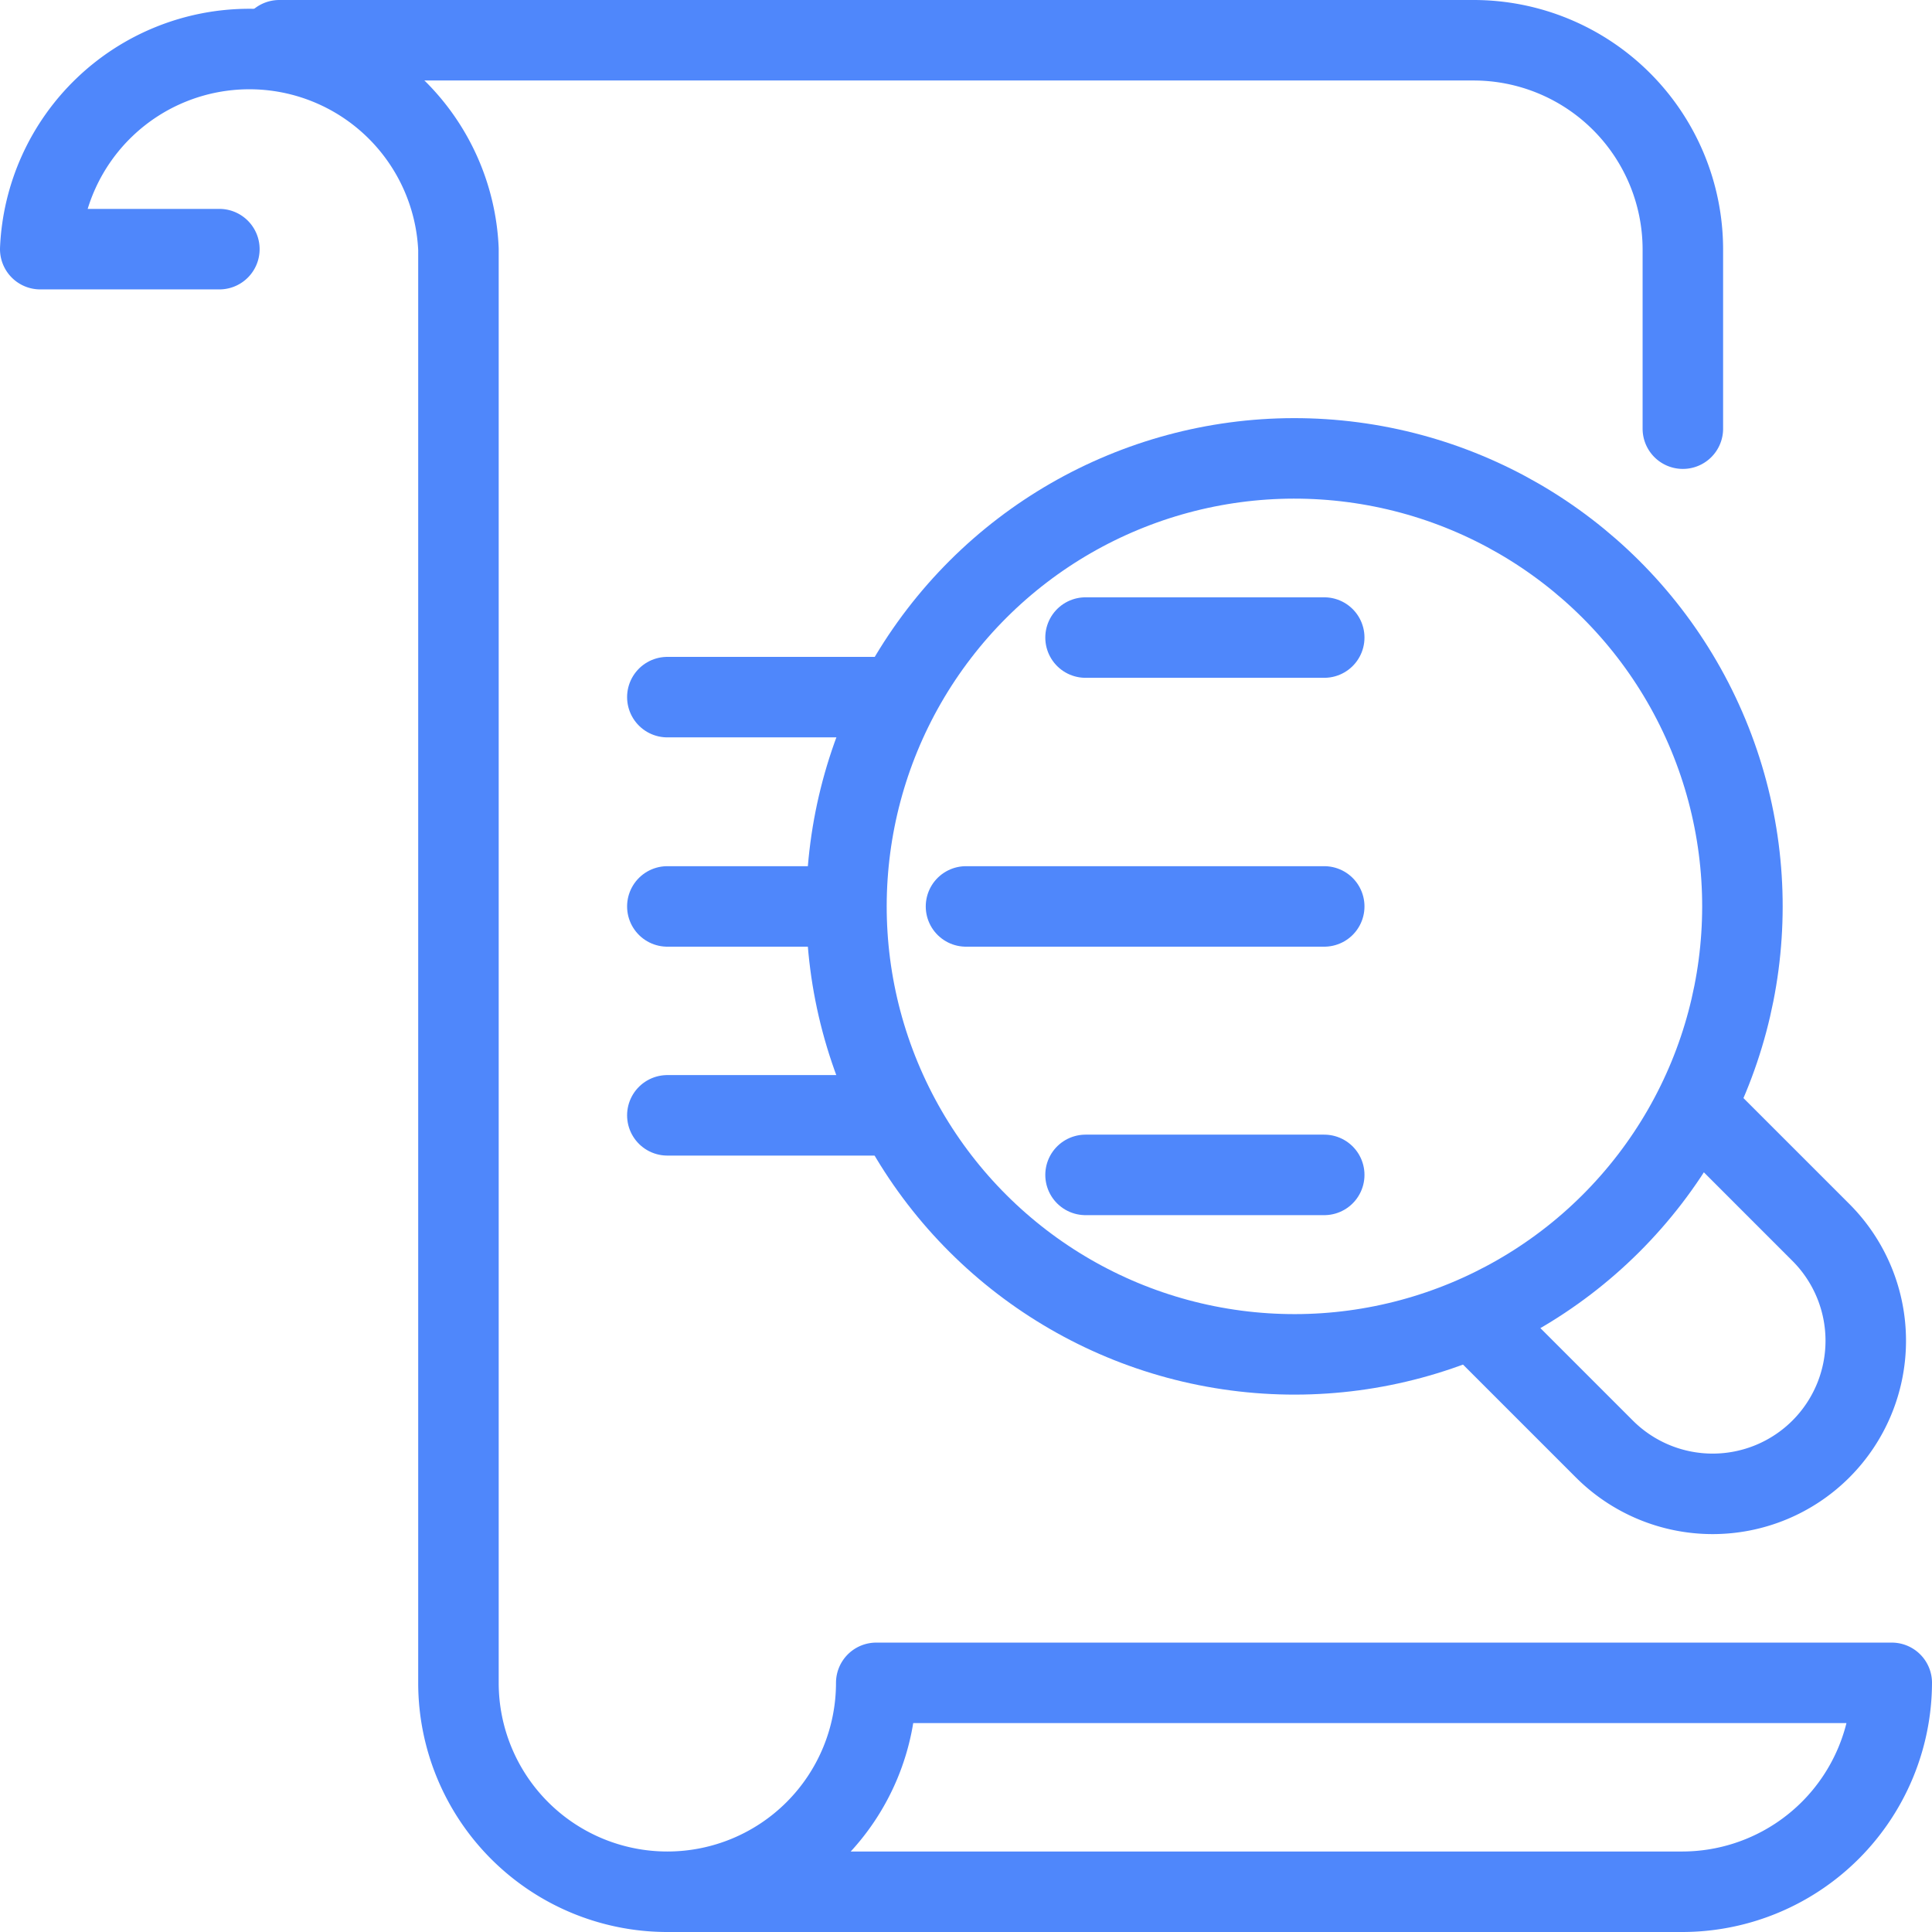
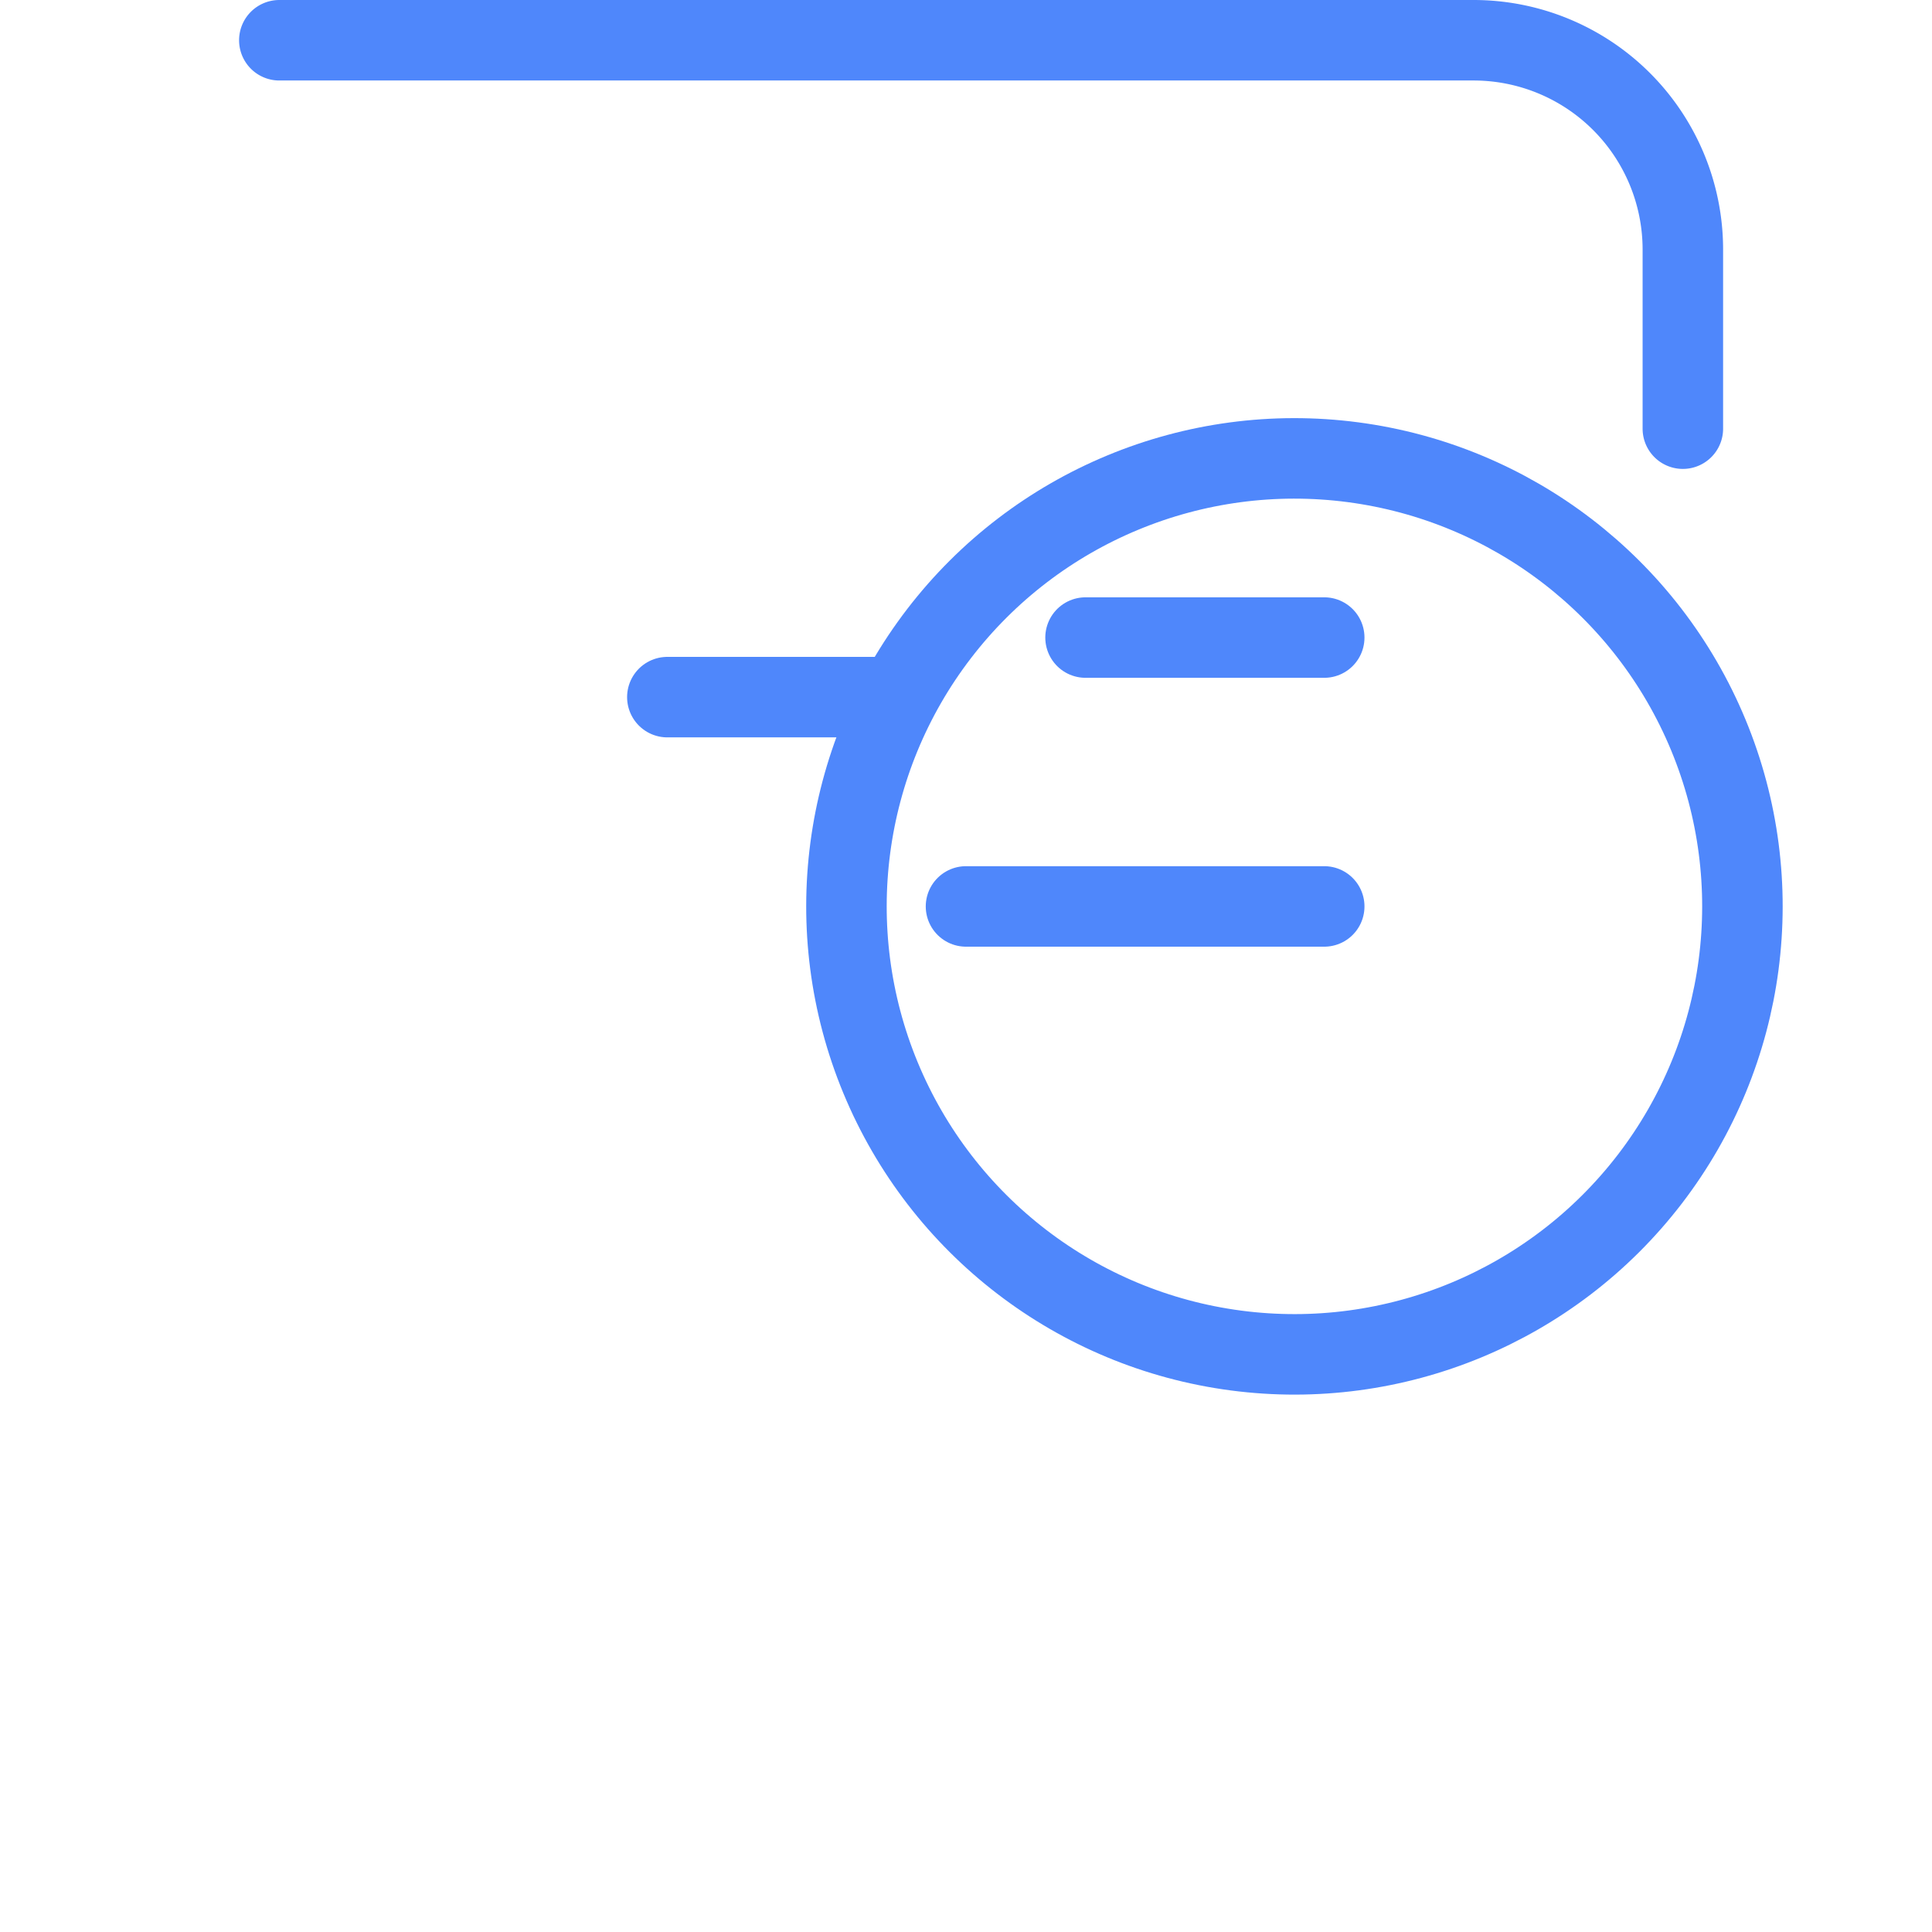
<svg xmlns="http://www.w3.org/2000/svg" viewBox="0 0 48 48">
  <defs>
    <style>.cls-1{fill:none;stroke:#4f87fb;stroke-linecap:round;stroke-linejoin:round;stroke-width:2px;}</style>
  </defs>
  <title>inregistrare-domeniu-feat8</title>
  <g id="Layer_2" data-name="Layer 2">
    <g id="Layer_1-2" data-name="Layer 1">
      <path class="cls-1" d="M6.94,1H36.61a5.2,5.2,0,0,1,5.2,5.19v4.46" />
-       <path class="cls-1" d="M16.58,47H41.81A5.21,5.21,0,0,0,47,41.81H21.77a5.19,5.19,0,0,1-10.38,0V6.19A5.2,5.2,0,0,0,1,6.19H5.45" />
      <circle class="cls-1" cx="32.16" cy="22.52" r="11.13" transform="translate(-6.17 14.02) rotate(-22.5)" />
-       <path class="cls-1" d="M42.43,27.81l2.81,2.81A3.8,3.8,0,0,1,39.86,36l-2.81-2.81" />
      <line class="cls-1" x1="26.97" y1="15.84" x2="32.9" y2="15.84" />
      <line class="cls-1" x1="24" y1="22.52" x2="32.9" y2="22.52" />
-       <line class="cls-1" x1="26.97" y1="29.19" x2="32.9" y2="29.19" />
      <line class="cls-1" x1="16.58" y1="17.32" x2="21.77" y2="17.32" />
-       <line class="cls-1" x1="16.58" y1="22.52" x2="20.29" y2="22.52" />
-       <line class="cls-1" x1="16.58" y1="27.71" x2="21.77" y2="27.71" />
    </g>
  </g>
</svg>